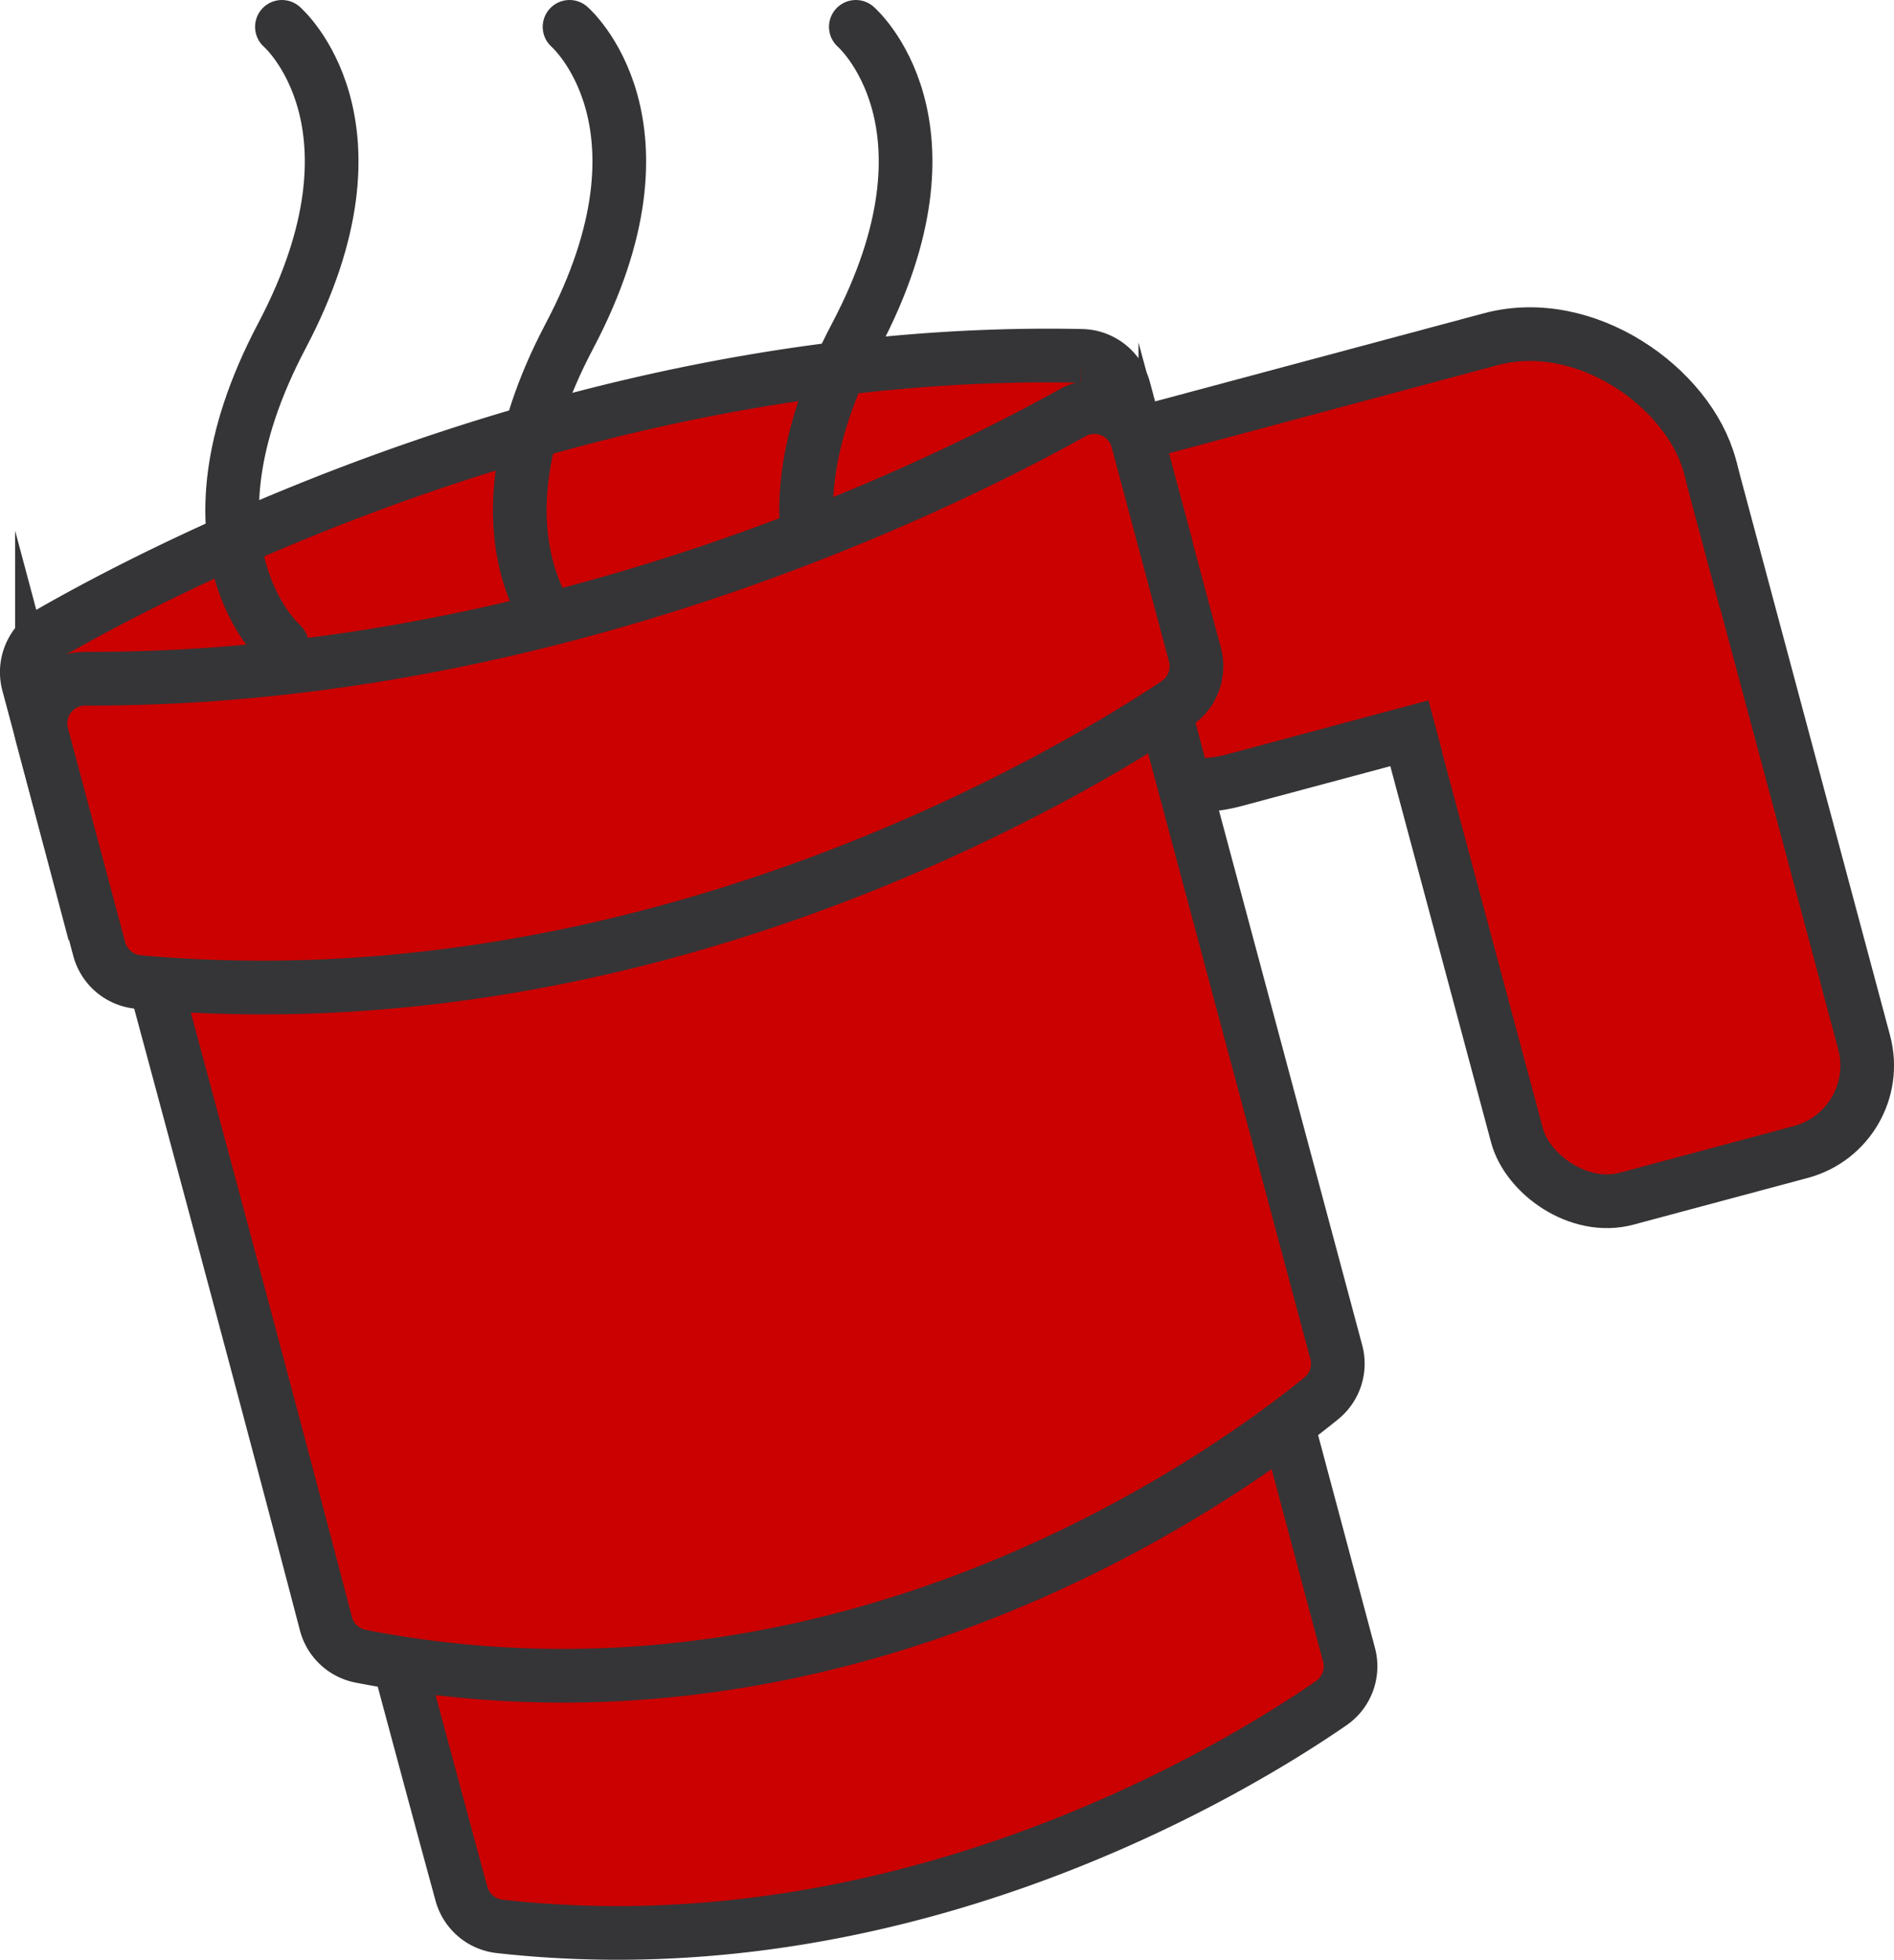
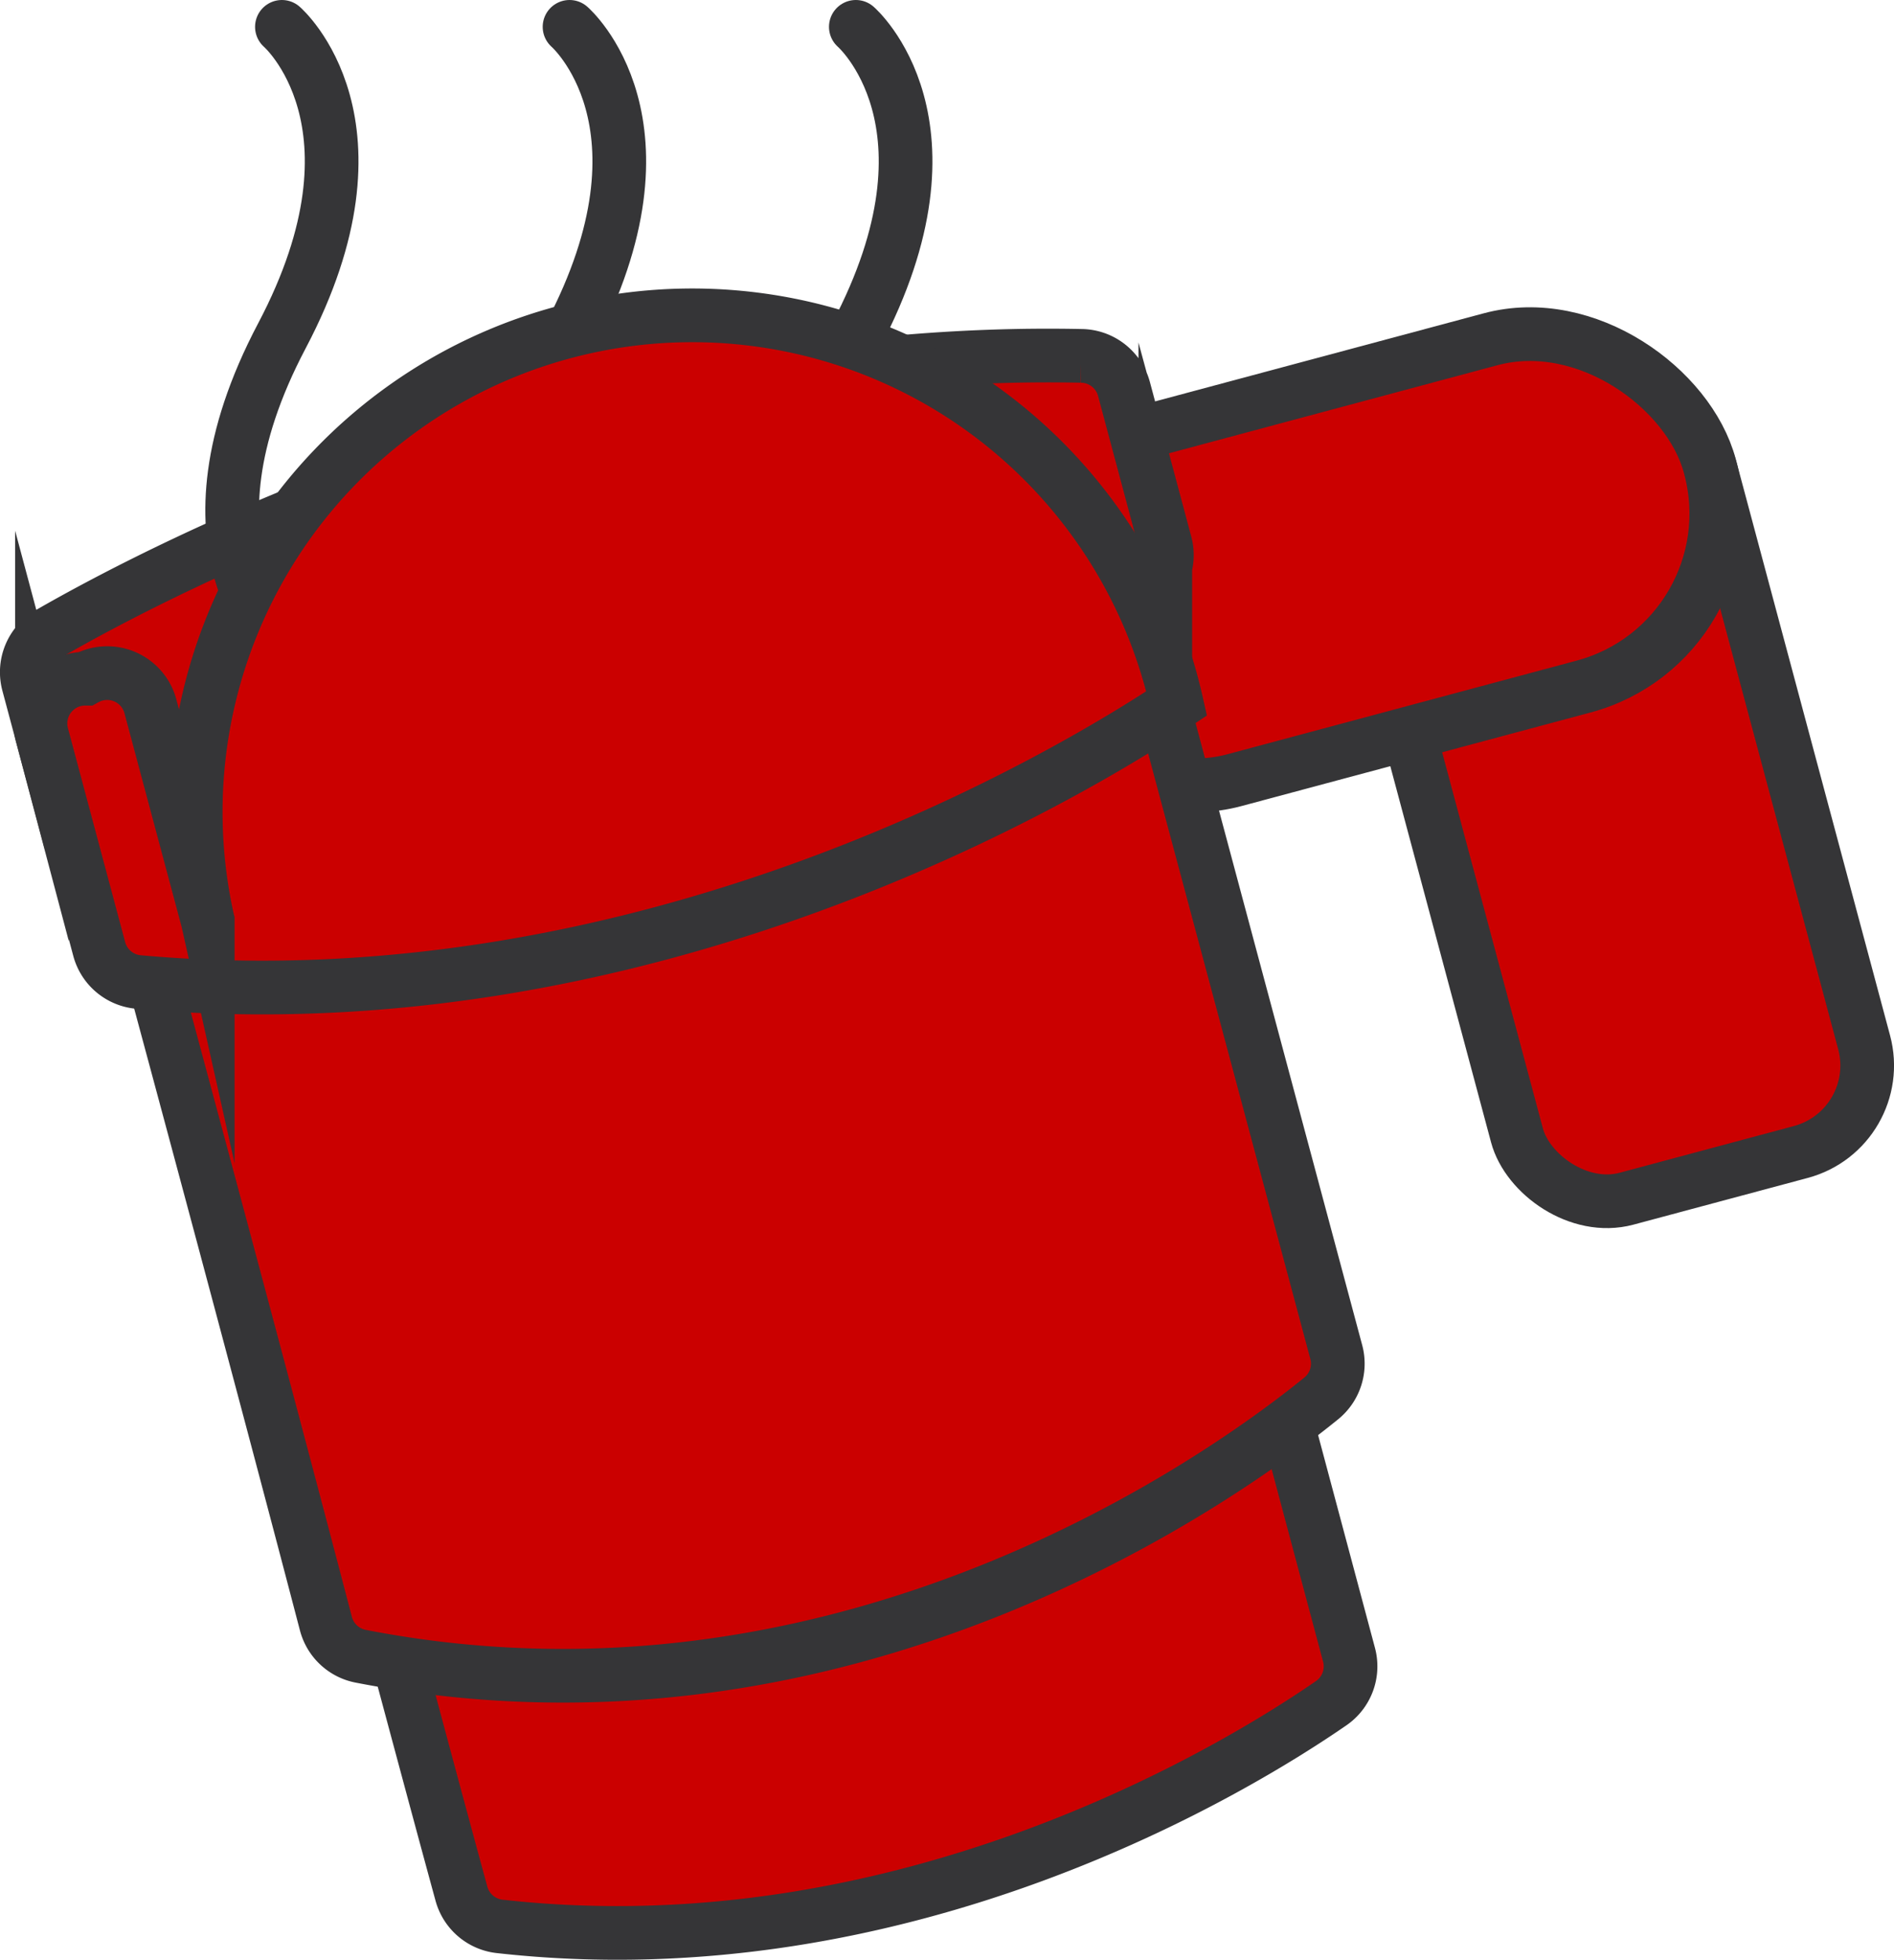
<svg xmlns="http://www.w3.org/2000/svg" id="Ebene_30_Kopie" data-name="Ebene 30 Kopie" viewBox="0 0 211.7 218.96">
  <defs>
    <style>
      .cls-1, .cls-3 {
        fill: #cb0000;
      }

      .cls-2, .cls-4 {
        fill: none;
      }

      .cls-2, .cls-3, .cls-4 {
        stroke: #353537;
        stroke-miterlimit: 10;
        stroke-width: 6px;
      }

      .cls-4 {
        stroke-linecap: round;
      }
    </style>
  </defs>
  <g>
    <rect class="cls-1" x="216.51" y="64.82" width="40.17" height="86.31" rx="10" transform="translate(-76.1 46.57) rotate(-15)" />
    <rect class="cls-2" x="216.51" y="64.82" width="40.17" height="86.31" rx="10" transform="translate(-76.1 46.57) rotate(-15)" />
  </g>
  <g>
    <rect class="cls-1" x="168.28" y="60.8" width="80.43" height="40.17" rx="20" transform="translate(-70.04 38.37) rotate(-15)" />
    <rect class="cls-2" x="168.28" y="60.8" width="80.43" height="40.17" rx="20" transform="translate(-70.04 38.37) rotate(-15)" />
  </g>
-   <rect class="cls-1" x="218.54" y="64.82" width="34.13" height="78.94" rx="10" transform="translate(-75.18 46.18) rotate(-15)" />
  <path class="cls-3" d="M205,208.65c-10.38,7.16-47.55,30-92.9,24.93a5,5,0,0,1-4.31-3.68c-5.18-18.9-23.1-86.16-28.08-104.85a5,5,0,0,1,3.57-6.16l89.49-24A5,5,0,0,1,179,98.47L207,203.21A5,5,0,0,1,205,208.65Z" transform="translate(-56.22 -18.35)" />
  <path class="cls-3" d="M203.9,174.59c-10.47,8.51-53,39.37-107.34,28.81a5,5,0,0,1-3.91-3.64c-5.94-22.72-15.83-59.64-26.33-98.3a5,5,0,0,1,4.84-6.27C118.08,95.22,157.83,75.86,172,68a5,5,0,0,1,7.23,3.08l26.35,98.33A5,5,0,0,1,203.9,174.59Z" transform="translate(-56.22 -18.35)" />
  <path class="cls-3" d="M61.73,89.11c12.69-7.3,60.09-32.14,115.34-31a5,5,0,0,1,4.79,3.73l4.61,17.22a5,5,0,0,1-4.64,6.31c-51.19,2.41-95.67,22.3-110.75,29.79A5,5,0,0,1,64,112L59.39,94.76A5,5,0,0,1,61.73,89.11Z" transform="translate(-56.22 -18.35)" />
  <path class="cls-4" d="M87.73,21.35s12.51,10.81,0,34.52,0,34.53,0,34.53" transform="translate(-56.22 -18.35)" />
  <path class="cls-4" d="M119.88,21.35s12.51,10.81,0,34.52,0,34.53,0,34.53" transform="translate(-56.22 -18.35)" />
  <path class="cls-4" d="M151.88,21.35s12.51,10.81,0,34.52,0,34.53,0,34.53" transform="translate(-56.22 -18.35)" />
-   <path class="cls-3" d="M187.74,96.94c-12,8-59.12,36.24-116,31.13a5,5,0,0,1-4.43-3.69l-6.4-23.92a5,5,0,0,1,4.87-6.28c51.59.17,95.33-21.37,110.34-29.72a5,5,0,0,1,7.25,3.08l6.41,23.95A5,5,0,0,1,187.74,96.94Z" transform="translate(-56.22 -18.35)" />
+   <path class="cls-3" d="M187.74,96.94c-12,8-59.12,36.24-116,31.13a5,5,0,0,1-4.43-3.69l-6.4-23.92a5,5,0,0,1,4.87-6.28a5,5,0,0,1,7.25,3.08l6.41,23.95A5,5,0,0,1,187.74,96.94Z" transform="translate(-56.22 -18.35)" />
</svg>